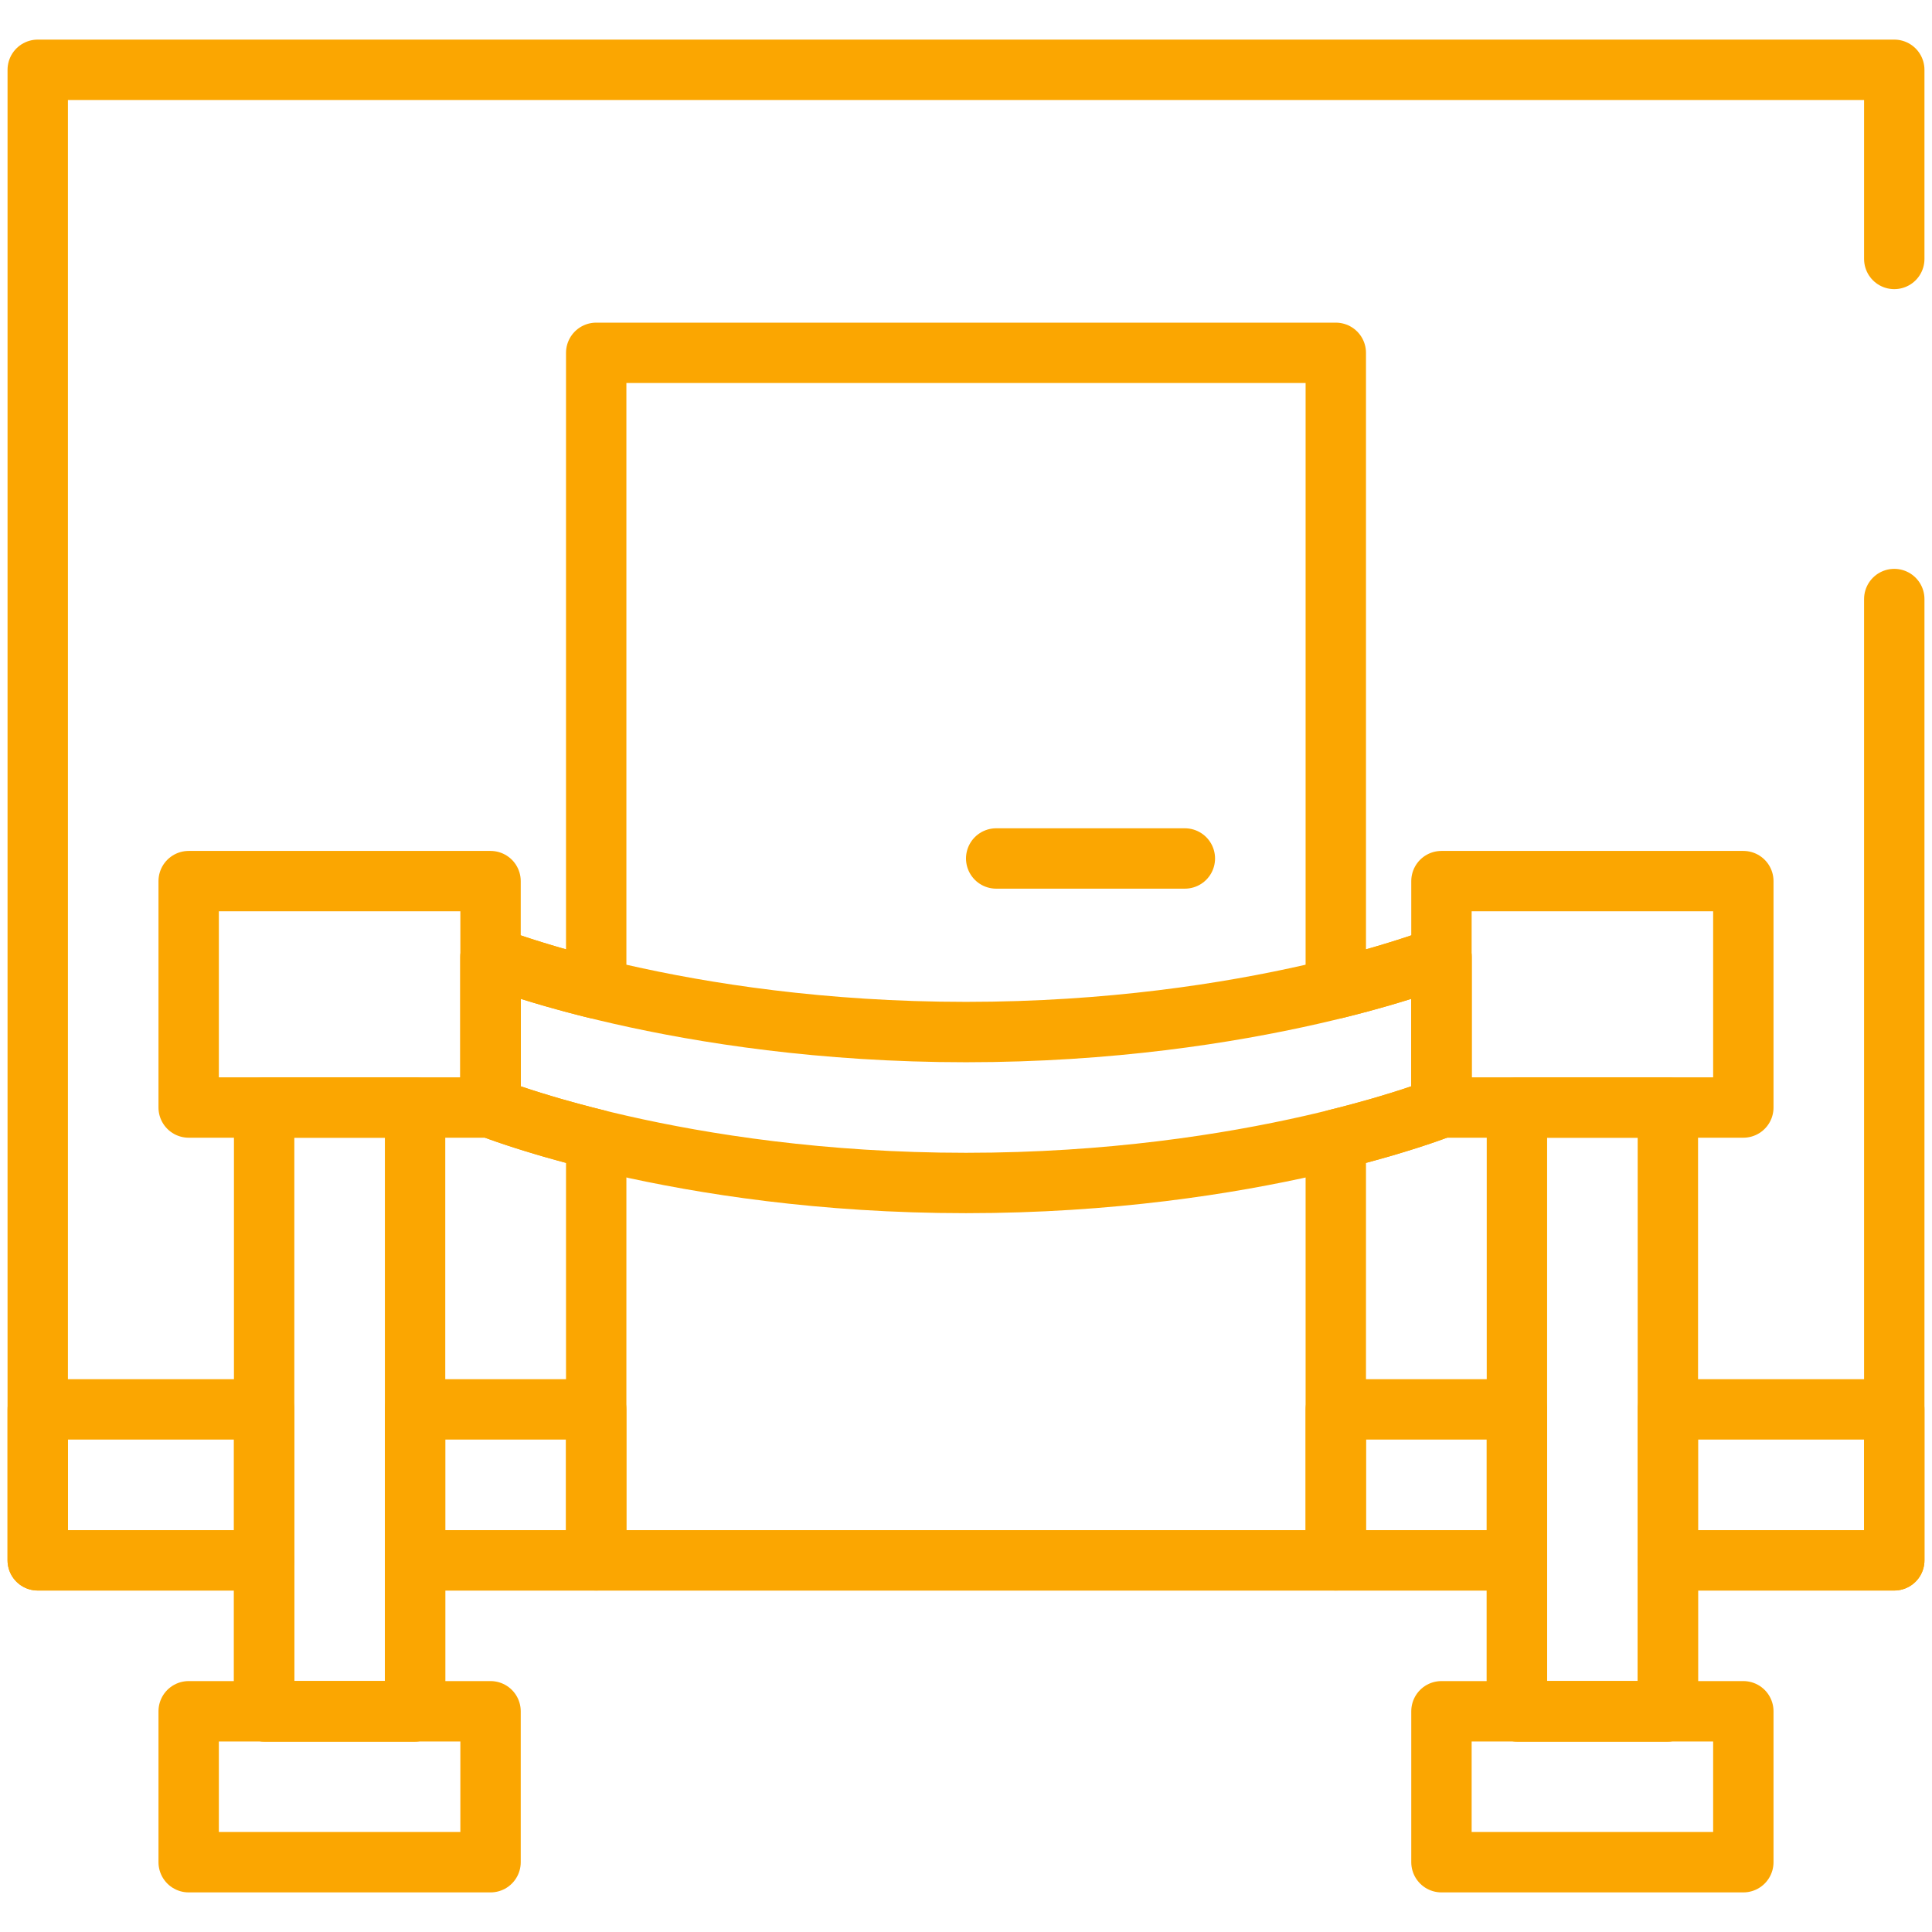
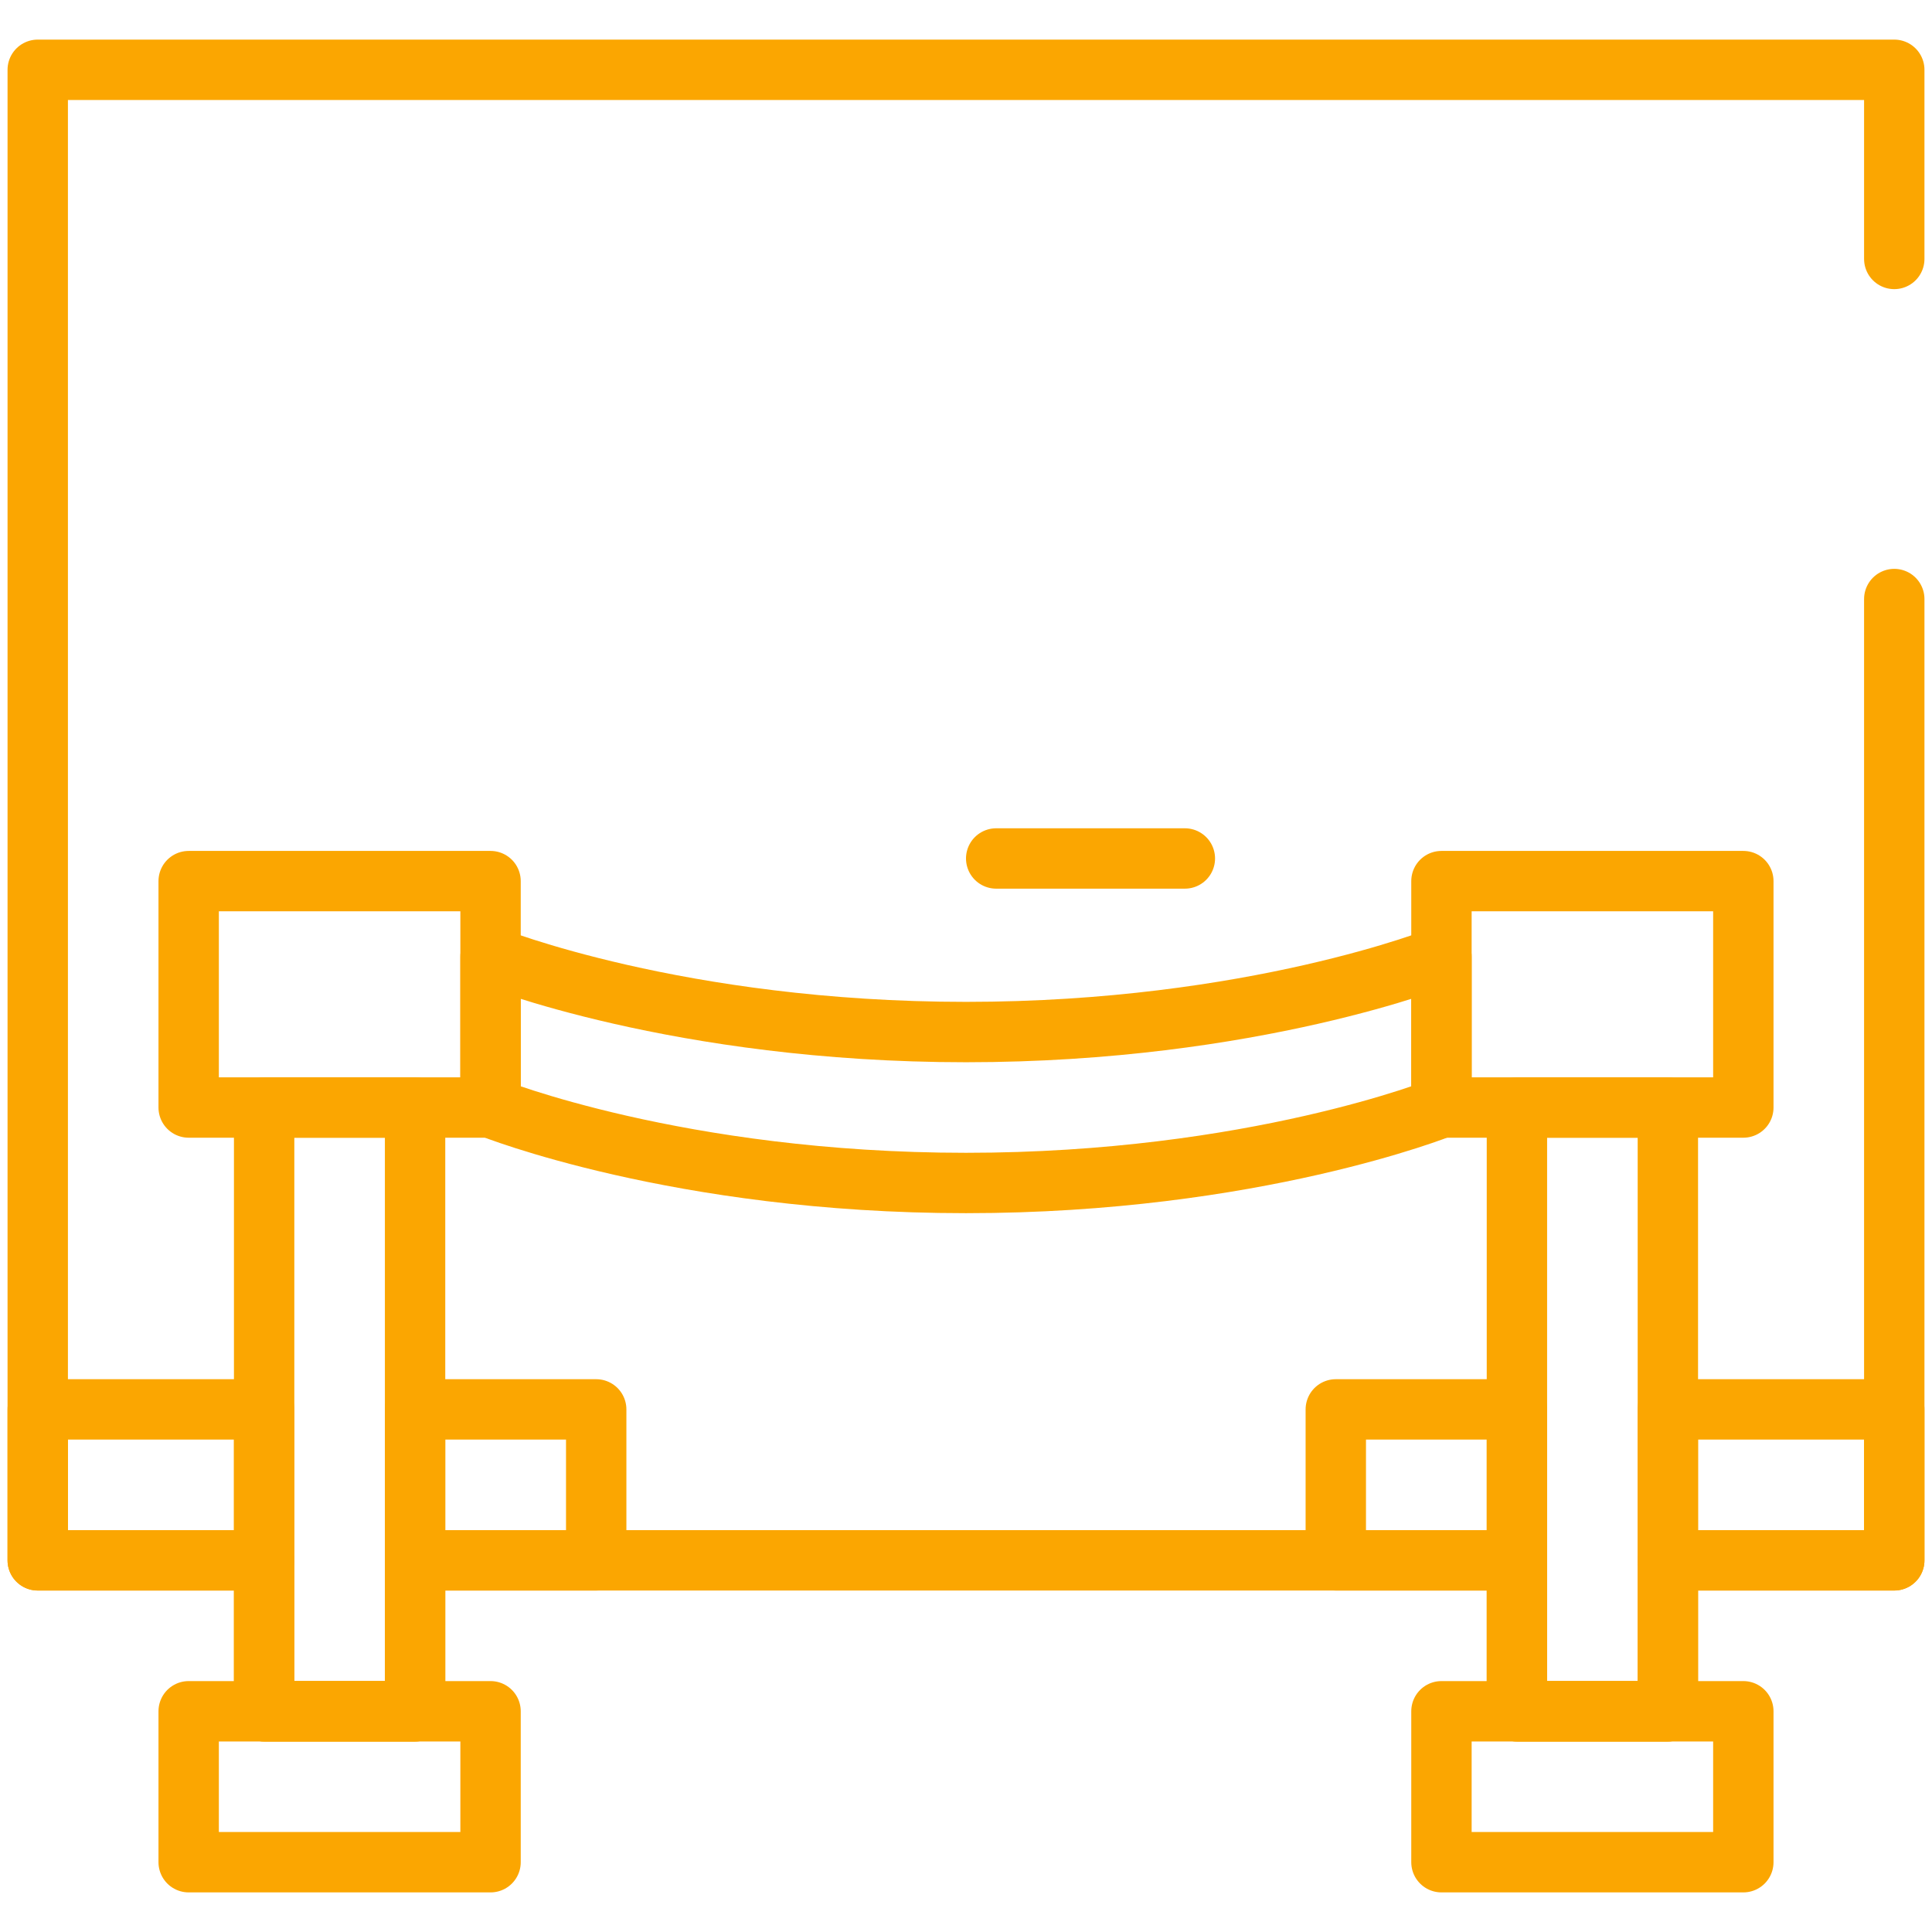
<svg xmlns="http://www.w3.org/2000/svg" width="64" height="64" viewBox="0 0 64 64" fill="none">
  <path d="M62.75 8.578V2.312H1.25V51.688H8.75V56.688H13.75V51.688H50.25V56.688H55.25V51.688H62.75V19.844" stroke="#FBA601" stroke-width="2" stroke-miterlimit="10" stroke-linecap="round" stroke-linejoin="round" />
  <path d="M8.75 46.688H1.25V51.688H8.75V46.688Z" stroke="#FBA601" stroke-width="2" stroke-miterlimit="10" stroke-linecap="round" stroke-linejoin="round" />
  <path d="M19.75 46.688H13.75V51.688H19.75V46.688Z" stroke="#FBA601" stroke-width="2" stroke-miterlimit="10" stroke-linecap="round" stroke-linejoin="round" />
  <path d="M16.25 56.688H6.25V61.688H16.25V56.688Z" stroke="#FBA601" stroke-width="2" stroke-miterlimit="10" stroke-linecap="round" stroke-linejoin="round" />
  <path d="M57.75 56.688H47.75V61.688H57.75V56.688Z" stroke="#FBA601" stroke-width="2" stroke-miterlimit="10" stroke-linecap="round" stroke-linejoin="round" />
  <path d="M16.25 29.188H6.25V36.688H16.25V29.188Z" stroke="#FBA601" stroke-width="2" stroke-miterlimit="10" stroke-linecap="round" stroke-linejoin="round" />
  <path d="M13.75 56.688L13.75 36.688H8.75L8.75 56.688H13.75Z" stroke="#FBA601" stroke-width="2" stroke-miterlimit="10" stroke-linecap="round" stroke-linejoin="round" />
  <path d="M55.25 56.688L55.25 36.688H50.25V56.688H55.25Z" stroke="#FBA601" stroke-width="2" stroke-miterlimit="10" stroke-linecap="round" stroke-linejoin="round" />
  <path d="M57.75 29.188H47.75V36.688H57.75V29.188Z" stroke="#FBA601" stroke-width="2" stroke-miterlimit="10" stroke-linecap="round" stroke-linejoin="round" />
  <path d="M50.25 46.688H44.25V51.688H50.25V46.688Z" stroke="#FBA601" stroke-width="2" stroke-miterlimit="10" stroke-linecap="round" stroke-linejoin="round" />
-   <path d="M62.75 46.688H55.25V51.688H62.75V46.688Z" stroke="#FBA601" stroke-width="2" stroke-miterlimit="10" stroke-linecap="round" stroke-linejoin="round" />
-   <path d="M47.75 31.688C47.75 31.688 46.495 32.191 44.25 32.747V11.688H19.75V32.747C17.505 32.191 16.25 31.688 16.25 31.688V36.688C16.25 36.688 17.505 37.191 19.75 37.747V51.688H44.25V37.747C46.495 37.191 47.75 36.688 47.75 36.688V31.688Z" stroke="#FBA601" stroke-width="2" stroke-miterlimit="10" stroke-linecap="round" stroke-linejoin="round" />
+   <path d="M62.75 46.688H55.25V51.688H62.75V46.688" stroke="#FBA601" stroke-width="2" stroke-miterlimit="10" stroke-linecap="round" stroke-linejoin="round" />
  <path d="M47.75 36.688C47.75 36.688 41.527 39.188 32 39.188C22.473 39.188 16.25 36.688 16.25 36.688V31.688C16.25 31.688 22.473 34.188 32 34.188C41.527 34.188 47.75 31.688 47.75 31.688V36.688Z" stroke="#FBA601" stroke-width="2" stroke-miterlimit="10" stroke-linecap="round" stroke-linejoin="round" />
  <path d="M39.25 28.438H33" stroke="#FBA601" stroke-width="2" stroke-miterlimit="10" stroke-linecap="round" stroke-linejoin="round" />
</svg>